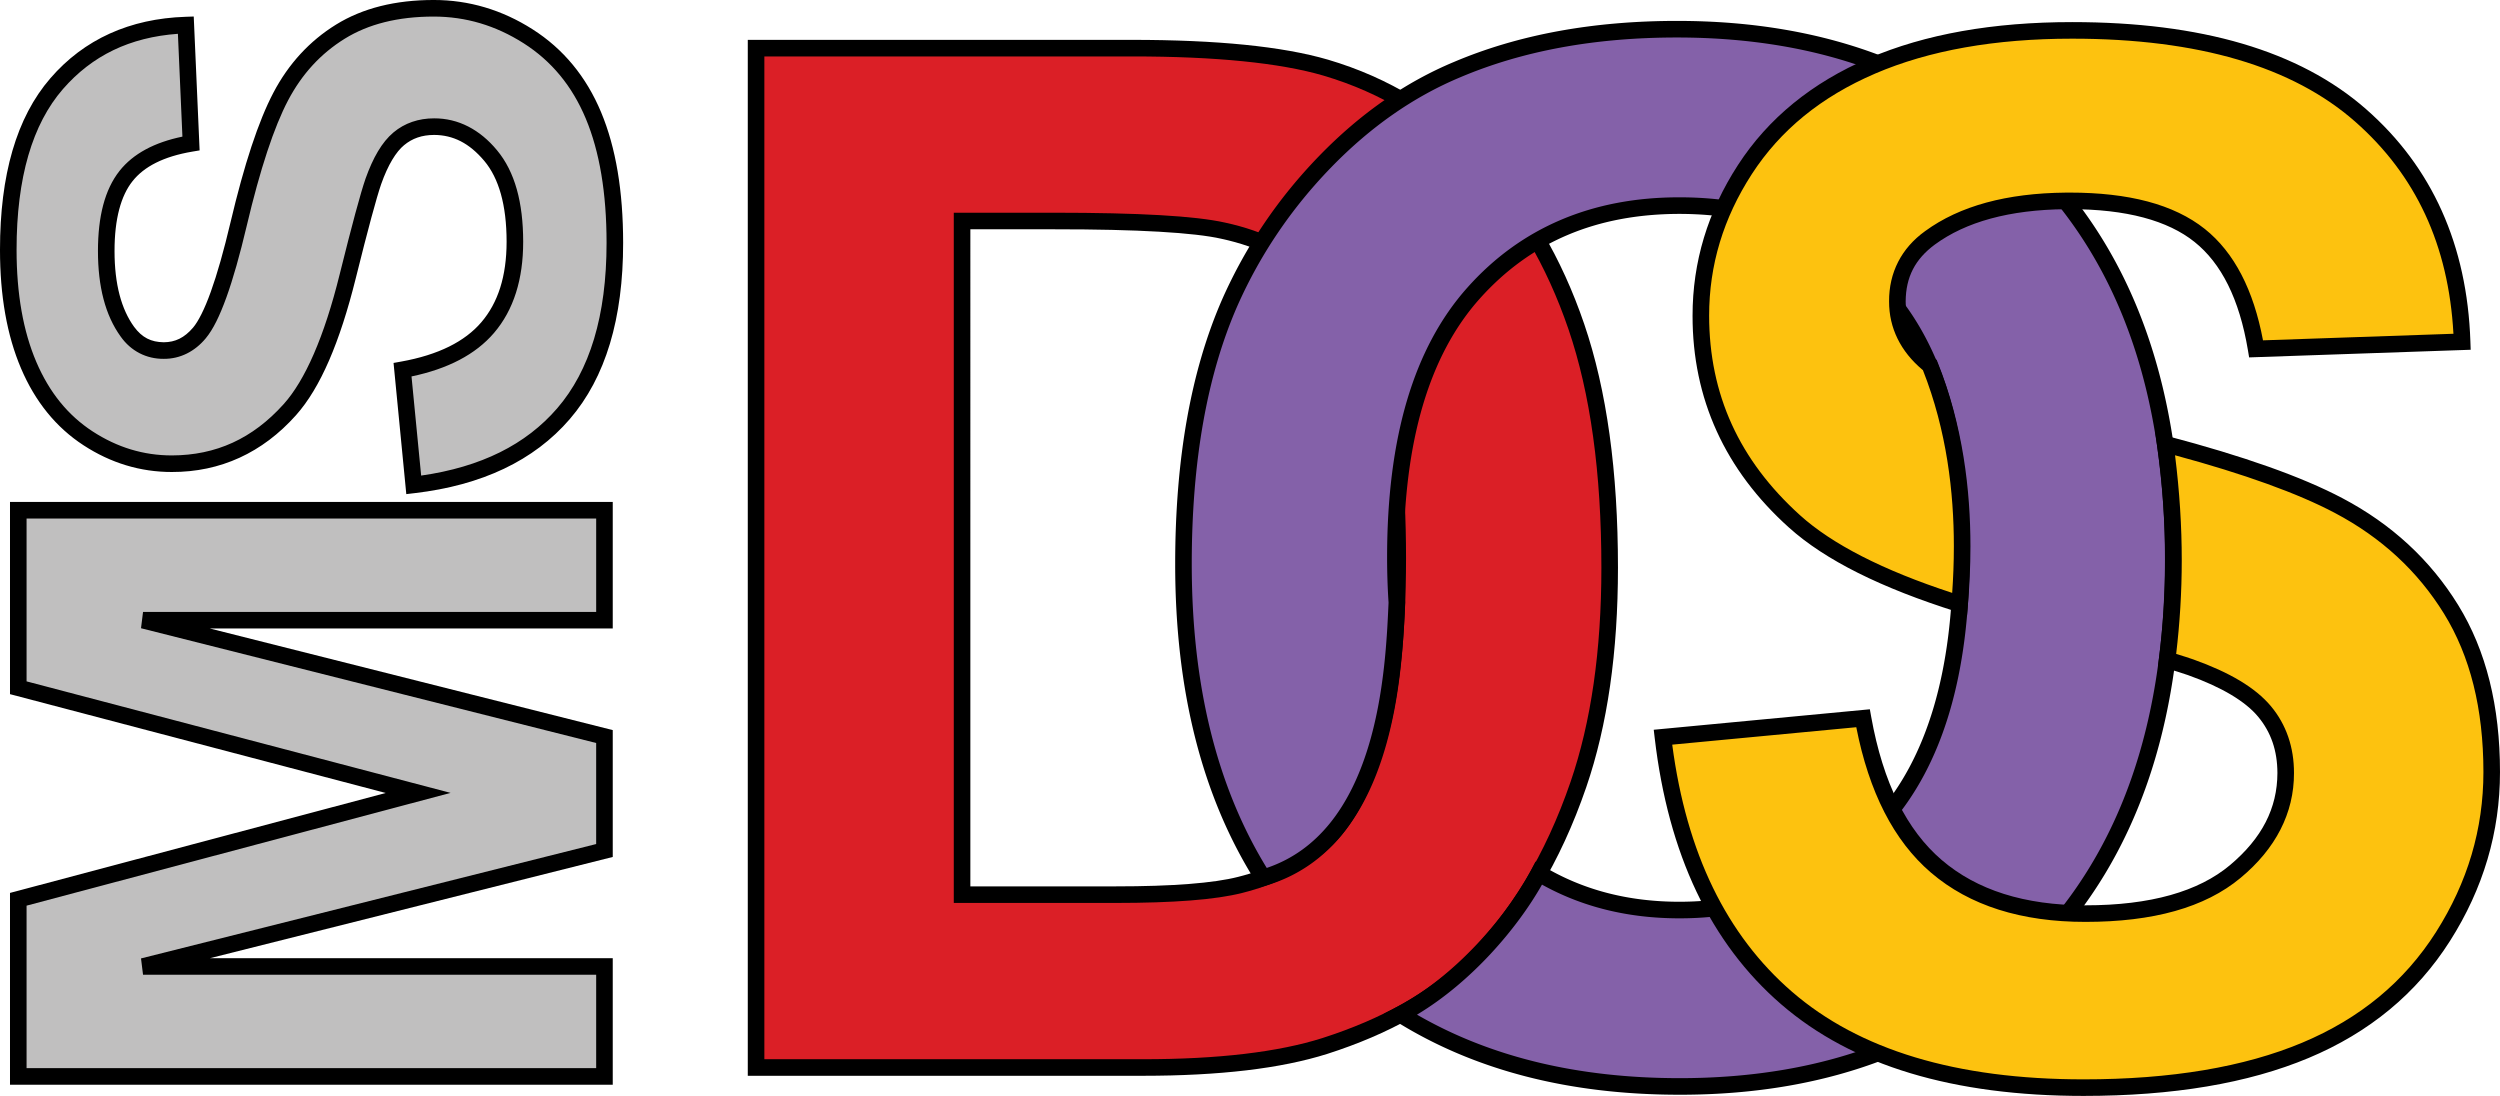
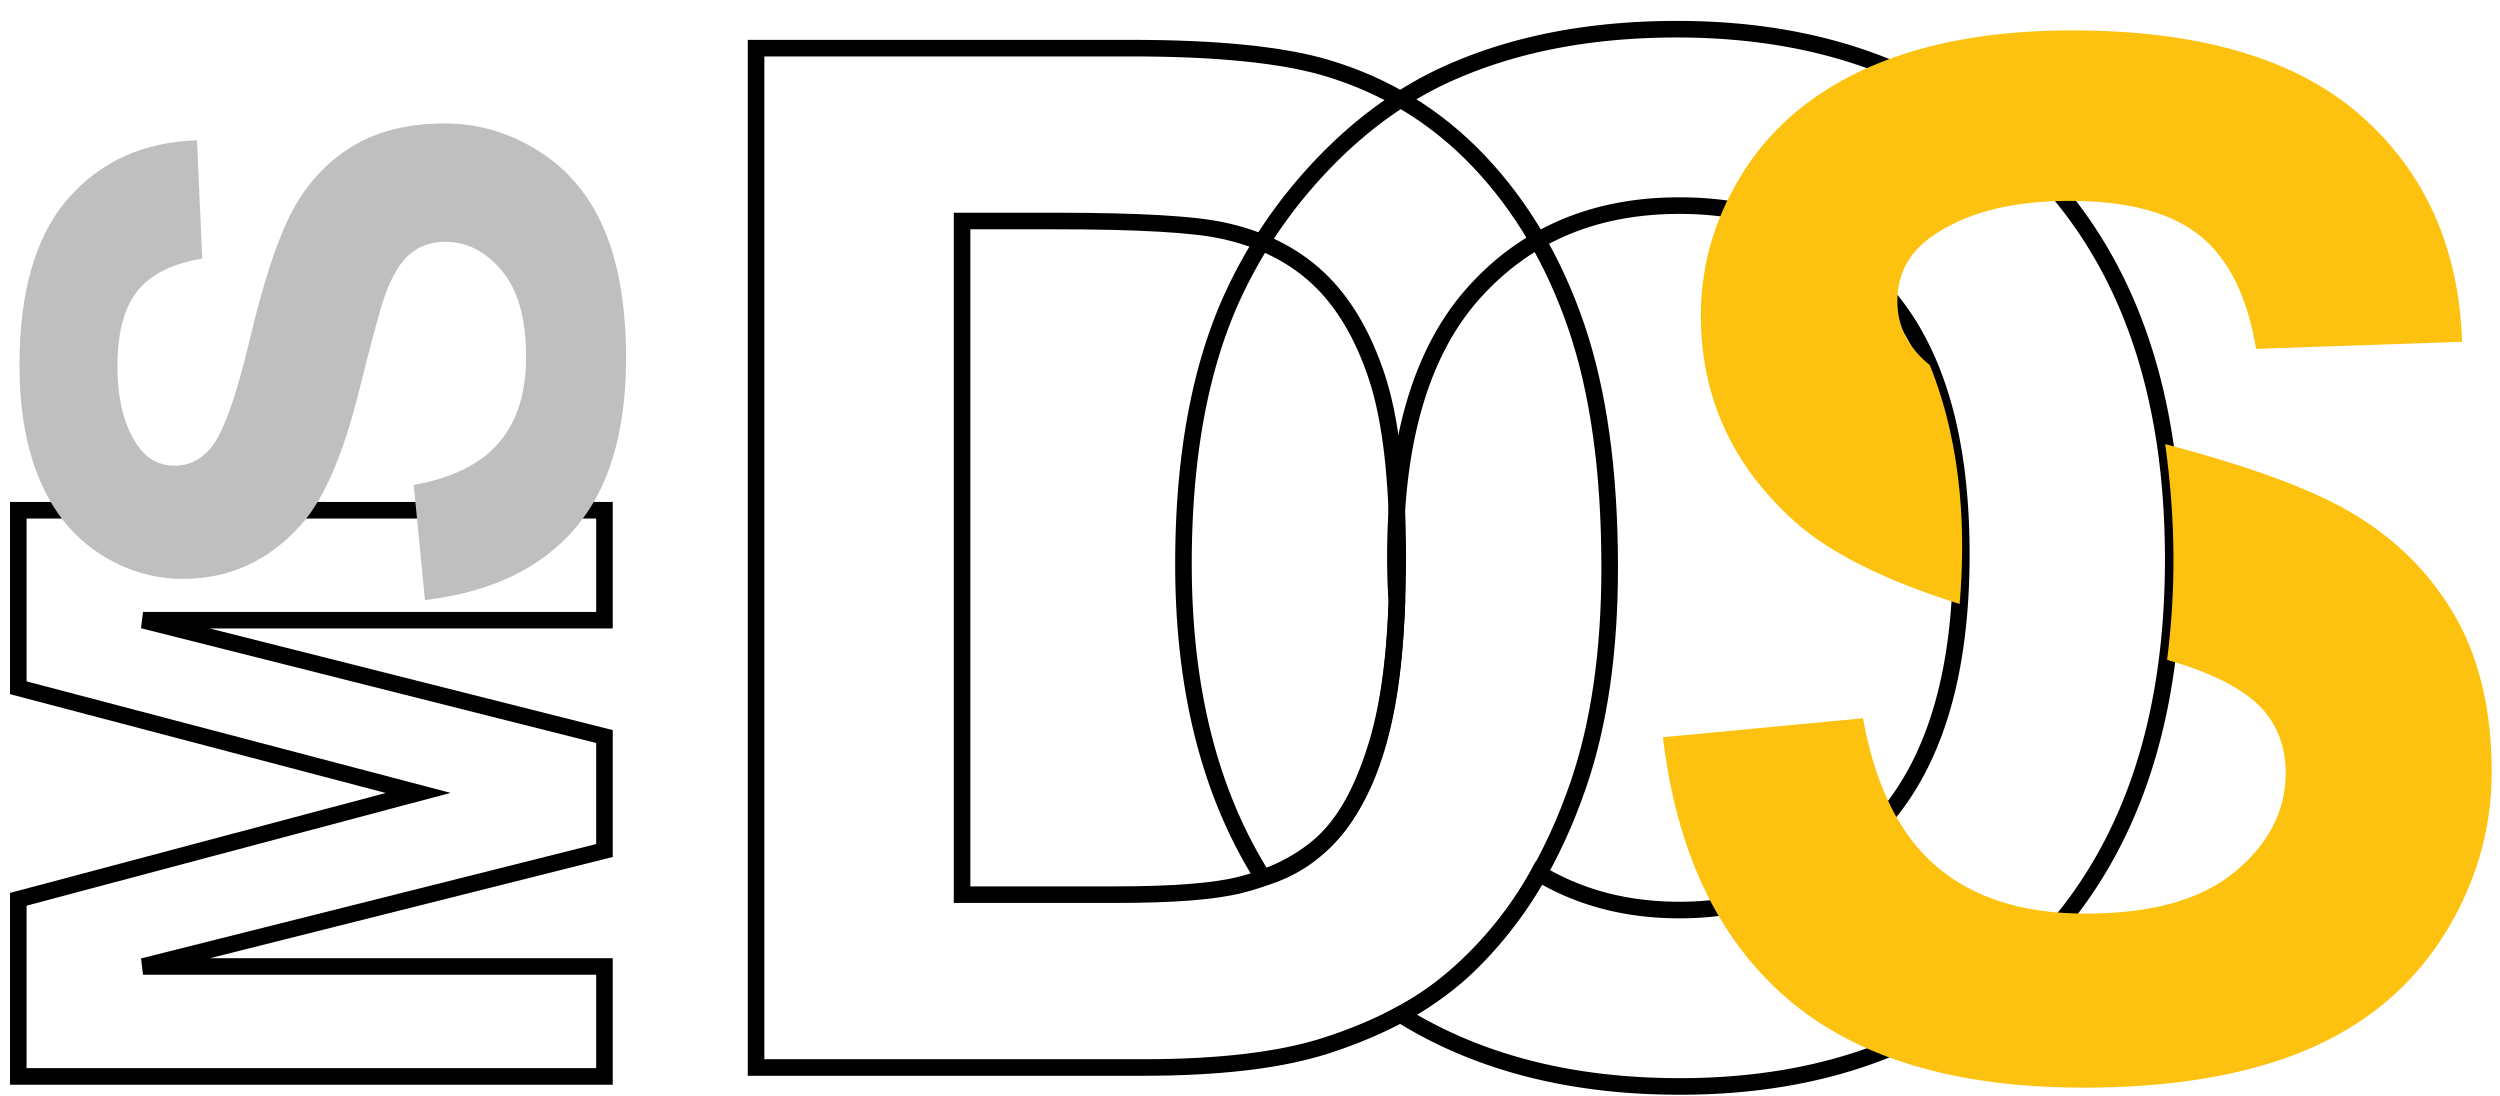
<svg xmlns="http://www.w3.org/2000/svg" version="1.2" baseProfile="tiny" width="1249.503" height="547.747">
-   <path fill="#DB1F26" d="M377.885 24.065h187.801c42.346 0 74.632 3.245 96.857 9.727 29.846 8.812 55.42 24.455 76.713 46.922 21.293 22.477 37.492 49.992 48.604 82.537 11.105 32.555 16.662 72.69 16.662 120.417 0 41.938-5.215 78.09-15.627 108.434-12.729 37.074-30.896 67.078-54.494 90.008-17.824 17.383-41.891 30.938-72.209 40.664-22.68 7.184-52.997 10.77-90.95 10.77H377.885V24.065zm102.961 86.393v336.695h76.75c28.708 0 49.428-1.619 62.168-4.855 16.669-4.16 30.501-11.205 41.503-21.145 10.994-9.939 19.963-26.295 26.914-49.066 6.943-22.772 10.42-53.812 10.42-93.105s-3.477-69.464-10.42-90.507c-6.951-21.034-16.678-37.446-29.18-49.234-12.5-11.789-28.355-19.768-47.57-23.928-14.357-3.236-42.492-4.854-84.395-4.854h-46.19z" />
  <path d="M373.742 537.683V19.92h191.944c42.565.013 75.123 3.232 98.028 9.897 30.508 8.999 56.78 25.067 78.548 48.046 21.735 22.941 38.24 51.015 49.517 84.048 11.302 33.144 16.881 73.708 16.883 121.756-.002 42.276-5.25 78.874-15.852 109.777-12.894 37.563-31.387 68.182-55.52 91.628-18.396 17.938-43.066 31.771-73.851 41.646-23.313 7.376-53.983 10.956-92.199 10.962H373.742v.003zm8.284-8.282h189.215c37.689.007 67.652-3.584 89.684-10.571 29.867-9.583 53.328-22.858 70.587-39.69 23.058-22.408 40.899-51.8 53.464-88.383 10.224-29.787 15.403-65.492 15.401-107.087.004-47.41-5.53-87.115-16.439-119.081-10.947-32.057-26.841-59.015-47.689-81.027-20.819-21.954-45.697-37.173-74.867-45.795-21.557-6.3-53.571-9.57-95.695-9.56h-183.66v501.194h-.001zm94.676-78.107v-344.98h50.333c42.054.019 70.2 1.579 85.273 4.948 19.817 4.284 36.437 12.605 49.534 24.963 13.125 12.377 23.164 29.44 30.271 50.949 7.166 21.763 10.618 52.259 10.629 91.807-.006 39.541-3.474 70.908-10.6 94.313-7.092 23.176-16.263 40.196-28.1 50.932-11.564 10.451-26.068 17.8-43.259 22.084-13.426 3.393-34.304 4.972-63.189 4.984h-80.892zm8.284-8.284h72.608c28.533.013 49.093-1.646 61.165-4.732 16.132-4.031 29.29-10.773 39.729-20.199 10.153-9.146 18.919-24.836 25.731-47.201 6.761-22.142 10.247-52.851 10.238-91.896.013-39.043-3.491-68.889-10.211-89.209-6.795-20.56-16.21-36.322-28.089-47.52-11.902-11.217-26.992-18.856-45.638-22.9-13.608-3.094-41.731-4.771-83.484-4.751h-42.047l-.002 328.408zm-4.14-328.409v-4.142 4.142z" />
-   <path fill="#8461A9" d="M769.093 436.428c20.459 12.277 43.885 18.416 70.275 18.416 41.145 0 74.918-14.813 101.307-44.443 26.387-29.625 39.59-74.078 39.59-133.344 0-58.563-12.852-102.249-38.535-131.068-25.695-28.81-59.813-43.224-102.361-43.224-42.547 0-76.852 14.59-102.887 43.751-26.045 29.161-39.063 73.143-39.063 131.938 0 7.828.246 15.4.734 22.717-1.523 32.752-4.482 119.342-66.846 137.545-26.542-41.889-39.809-94.147-39.809-156.776 0-52.044 7.767-95.731 23.31-131.059 11.593-26.018 27.423-49.373 47.484-70.056 20.064-20.673 42.033-36.012 65.924-46.007 31.77-13.48 68.418-20.221 109.934-20.221 75.141 0 135.264 23.355 180.375 70.064 45.102 46.71 67.66 111.652 67.66 194.836 0 82.5-22.385 147.045-67.145 193.635-44.766 46.59-104.596 69.879-179.506 69.879-54.563 0-101.082-11.998-139.559-35.996 30.384-15.89 56.714-46.856 69.118-70.587z" />
  <path d="M839.534 547.152c-55.157.007-102.519-12.149-141.75-36.624l-6.14-3.833 6.411-3.352c29.329-15.266 55.413-45.856 67.367-68.834l2.034-3.894 3.767 2.26c19.782 11.862 42.391 17.817 68.146 17.826 40.154-.057 72.506-14.272 98.212-43.058 25.448-28.544 38.543-71.893 38.541-130.587.004-58.002-12.754-100.593-37.484-128.312-24.955-27.908-57.637-41.785-99.269-41.839-41.617.054-74.491 14.096-99.799 42.369-25.096 28.068-38.013 70.948-38.01 129.177 0 7.74.243 15.221.726 22.44l.015.227-.011.243c-.573 12.271-1.345 32.357-5.446 53.701-4.117 21.347-11.518 44.068-25.778 61.694-9.497 11.737-22.152 21.145-38.598 25.933l-2.991.871-1.667-2.631c-27.053-42.69-40.457-95.794-40.452-158.992.002-52.452 7.815-96.704 23.667-132.746 11.789-26.456 27.906-50.233 48.295-71.254 20.401-21.022 42.845-36.716 67.278-46.936 32.373-13.736 69.592-20.551 111.553-20.549 75.971-.043 137.443 23.741 183.354 71.328 46.002 47.62 68.847 113.818 68.823 197.712.023 83.211-22.647 149.009-68.3 196.506-45.527 47.434-106.645 71.152-182.296 71.151-.065.003-.134.003-.198.003zm0-8.284c74.078-.043 132.553-22.901 176.519-68.607 43.868-45.683 65.964-108.976 65.99-190.766-.026-82.473-22.298-146.158-66.498-191.957C971.231 41.706 912.458 18.78 838.15 18.739c-41.072 0-77.148 6.666-108.335 19.899-23.33 9.762-44.824 24.747-64.549 45.069-19.734 20.347-35.275 43.279-46.667 68.84-15.243 34.634-22.963 77.753-22.958 129.392.004 60.705 12.569 111.228 37.482 151.859 13.268-4.514 23.452-12.346 31.506-22.256 8.63-10.638 14.709-23.713 18.96-37.377 8.481-27.198 9.663-56.513 10.415-72.934a347.333 347.333 0 0 1-.729-22.779c.002-59.359 13.122-104.446 40.115-134.696 26.763-30.052 62.498-45.188 105.978-45.134 43.464-.054 79.017 14.898 105.454 44.611 26.634 29.917 39.581 74.7 39.583 133.824 0 59.835-13.312 105.394-40.637 136.097-27.071 30.476-62.267 45.887-104.4 45.832-25.451.009-48.433-5.599-68.675-16.851-12.54 22.145-35.39 48.759-62.48 64.995 36.526 21.109 80.206 31.732 131.321 31.738z" />
  <path fill="#FDC20F" d="M979.435 301.87c-37.617-11.826-65.129-25.586-82.539-41.27-31.213-28.117-46.813-62.391-46.813-102.832 0-26.027 7.342-50.371 22.023-73.032 14.684-22.652 35.838-39.914 63.473-51.767 27.627-11.853 60.984-17.779 100.066-17.779 63.814 0 111.848 14.136 144.105 42.41 32.248 28.274 49.188 66.015 50.813 113.215l-102.959 3.551c-4.383-26.277-13.785-45.175-28.209-56.695-14.426-11.511-36.059-17.271-64.896-17.271-.691 0-1.379.004-2.063.01-28.787.28-51.408 6.443-67.854 18.482-10.855 7.915-16.273 18.491-16.273 31.75 0 12.103 5.086 22.458 15.266 31.056.309.261.627.521.957.782 17.214 42.91 17.626 86.991 14.903 119.39zm102.742-79.924c37.871 9.975 66.764 20.219 86.666 30.73 23.945 12.648 42.678 29.948 56.213 51.877 13.535 21.941 20.305 49.041 20.305 81.309 0 29.254-8.109 56.648-24.326 82.186-16.217 25.539-39.154 44.51-68.807 56.926-29.652 12.418-66.598 18.633-110.848 18.633-64.406 0-113.863-14.914-148.377-44.74-34.523-29.828-55.143-73.301-61.854-130.412l100.002-9.47c6.02 33.591 18.232 58.259 36.65 74.015 18.416 15.754 43.26 23.623 74.529 23.623 33.119 0 58.082-7.008 74.873-21.043 16.791-14.027 25.193-30.43 25.193-49.207 0-12.057-3.531-22.311-10.576-30.779-7.055-8.461-19.361-15.818-36.928-22.088-2.98-1.037-6.902-2.271-11.771-3.709 4.345-34.238 4.445-68.855-.944-107.851z" />
-   <path d="M890.295 502c-35.457-30.613-56.49-75.247-63.261-133.064l-.493-4.206 108.015-10.23.672 3.753c5.921 33.014 17.813 56.676 35.267 71.597 17.509 14.969 41.229 22.613 71.836 22.629 32.574.007 56.508-6.921 72.217-20.079 16.084-13.513 23.657-28.538 23.708-46.026-.024-11.261-3.217-20.4-9.615-28.129-6.262-7.559-17.946-14.725-35.107-20.829-2.881-1-6.755-2.222-11.583-3.649l-3.381-.997.444-3.494c2.056-16.212 3.148-32.492 3.148-49.296 0-18.334-1.303-37.296-4.089-57.466l4.104-.566-4.104.566-.85-6.155 6.008 1.582c38.05 10.03 67.167 20.32 87.545 31.074 24.538 12.952 43.887 30.801 57.805 53.365 14.021 22.726 20.927 50.651 20.922 83.483.011 30.022-8.363 58.273-24.972 84.406-16.658 26.261-40.366 45.838-70.703 58.525-30.337 12.698-67.815 18.95-112.448 18.955-65.006.002-115.564-15.06-151.085-45.749zm5.416-6.271c33.505 28.966 81.861 43.728 145.668 43.734 43.867.002 80.279-6.175 109.247-18.312 28.967-12.145 51.135-30.509 66.911-55.325 15.824-24.943 23.67-51.48 23.681-79.966-.007-31.702-6.64-57.977-19.688-79.133-13.153-21.297-31.271-38.045-54.622-50.39-18.39-9.72-45.057-19.375-79.818-28.794 2.278 18.247 3.355 35.592 3.355 52.434 0 15.957-.966 31.462-2.787 46.851 3.396 1.031 6.26 1.95 8.626 2.772 17.94 6.426 30.87 13.976 38.721 23.341 7.688 9.207 11.559 20.573 11.534 33.431.049 20.063-9.183 37.842-26.68 52.383-17.873 14.913-43.866 22.002-77.529 22.006-31.934.019-57.901-8.078-77.222-24.617-18.668-15.977-30.981-40.381-37.332-72.681l-91.989 8.711c7.147 54.307 27.173 95.24 59.924 123.555zm82.482-189.908c-37.939-11.943-65.929-25.83-84.07-42.143-31.979-28.735-48.234-64.389-48.181-105.91-.014-26.81 7.604-52.025 22.688-75.286 15.146-23.385 37.05-41.209 65.315-53.319 28.284-12.134 62.205-18.115 101.699-18.117 64.383.002 113.507 14.247 146.837 43.439 33.131 28.99 50.613 68.088 52.222 116.186l.142 4.14-110.729 3.819-.598-3.582c-4.287-25.69-13.363-43.495-26.705-54.14-13.322-10.663-33.992-16.378-62.313-16.367-.677 0-1.35.004-2.022.011-28.241.272-49.949 6.326-65.453 17.685-9.912 7.334-14.487 16.287-14.572 28.403.056 10.911 4.372 19.854 13.798 27.895.271.228.556.46.854.697l.862.684.41 1.022c12.782 31.87 16.448 64.238 16.45 92.105 0 10.437-.518 20.247-1.264 29.171l-.431 5.159-4.939-1.552zm1.241-3.952l1.243-3.951-1.243 3.951zM937.213 36.774c-27.005 11.596-47.409 28.294-61.632 50.212-14.278 22.064-21.345 45.537-21.356 70.781.051 39.362 14.995 72.254 45.442 99.754 15.929 14.377 41.301 27.457 76.038 38.804.509-7.292.836-15.098.836-23.282.003-26.853-3.514-57.78-15.458-88.029l-.181-.151c-10.937-9.158-16.791-20.924-16.735-34.222-.084-14.399 6.177-26.6 17.968-35.091 17.394-12.723 40.929-18.995 70.261-19.281.695-.007 1.396-.011 2.103-.011 29.354.011 51.949 5.817 67.481 18.177 14.807 11.837 24.348 30.604 29.073 55.668l95.183-3.283c-2.451-44.339-18.79-79.374-49.216-106.105-31.184-27.356-78.129-41.384-141.376-41.382h-.021c-38.656 0-71.448 5.872-98.41 17.441z" />
  <g>
-     <path fill="#C0BFBF" d="M302.11 537.997H9.138v-88.531l199.844-53.157-199.844-52.56v-88.73H302.11v54.957H71.489L302.11 368.13v56.955L71.489 483.04H302.11v54.957z" />
    <path d="M4.996 542.138V446.28l187.788-49.949-187.788-49.39v-96.065h301.256v63.239H104.853l201.399 50.788v63.409l-201.285 50.585h201.285V542.139H4.996v-.001zm297.113-4.141v-4.143 4.143zM13.28 340.552l211.907 55.729L13.28 452.647v81.207h284.688v-46.673H71.49l-1.011-8.159 227.488-57.169v-50.498L70.477 313.99l1.013-8.157 226.478-.002v-46.672H13.28v81.393z" />
    <g>
-       <path fill="#C0BFBF" d="M206.784 242.356l-5.596-57.555c19.319-3.463 33.508-10.492 42.567-21.083 9.062-10.592 13.589-24.88 13.589-42.867 0-19.051-4.028-33.405-12.091-43.066-8.059-9.658-17.486-14.489-28.278-14.489-6.926 0-12.821 2.033-17.686 6.095-4.862 4.066-9.093 11.16-12.69 21.284-2.398 6.929-6.66 22.716-12.79 47.363-7.859 31.71-17.518 53.958-28.977 66.748-16.119 17.986-35.772 26.979-58.954 26.979-14.92 0-28.877-4.228-41.868-12.69-12.99-8.459-22.882-20.649-29.677-36.572-6.795-15.918-10.192-35.138-10.192-57.655 0-36.771 8.063-64.45 24.181-83.036 16.122-18.585 37.639-28.343 64.55-29.277l2.598 59.154c-15.054 2.532-25.88 7.962-32.475 16.287-6.595 8.328-9.892 20.818-9.892 37.471 0 17.187 3.531 30.645 10.591 40.368 4.531 6.264 10.592 9.393 18.186 9.393 6.929 0 12.859-2.929 17.786-8.793 6.264-7.459 12.79-25.58 19.585-54.357 6.794-28.778 13.823-50.061 21.083-63.851 7.263-13.789 17.187-24.581 29.777-32.375 12.59-7.794 28.146-11.691 46.664-11.691 16.787 0 32.509 4.665 47.163 13.989 14.658 9.327 25.549 22.517 32.675 39.569 7.125 17.056 10.691 38.305 10.691 63.75 0 37.04-8.559 65.483-25.68 85.333-17.116 19.856-42.065 31.712-74.84 35.574z" />
-       <path d="M196.695 181.397l3.762-.674c18.741-3.362 31.924-10.073 40.149-19.699 8.276-9.686 12.579-22.849 12.595-40.174.004-18.507-3.942-31.833-11.13-40.411-7.544-8.95-15.593-12.952-25.097-13.001-6.126.024-10.905 1.717-15.029 5.131-3.961 3.27-8.002 9.741-11.432 19.459-2.289 6.596-6.574 22.423-12.686 47.005-7.968 32.037-17.671 54.787-29.912 68.516-16.734 18.753-37.77 28.41-62.039 28.357-15.706.012-30.539-4.494-44.128-13.36-13.725-8.926-24.175-21.865-31.226-38.417C3.452 167.556 0 147.777-.002 124.848c.004-37.333 8.167-66.088 25.195-85.75C42.023 19.627 64.909 9.311 92.727 8.395l4.102-.141 2.938 66.912-3.61.608c-14.462 2.438-24.191 7.532-29.916 14.773-5.754 7.221-9.008 18.759-8.996 34.899-.004 16.646 3.432 29.185 9.805 37.94 3.955 5.321 8.389 7.594 14.829 7.68 5.727-.058 10.243-2.209 14.614-7.315 2.563-3.01 5.71-9.098 8.868-17.925 3.184-8.835 6.485-20.433 9.858-34.721 6.848-28.963 13.905-50.47 21.45-64.83 7.563-14.378 18.038-25.789 31.26-33.965C181.307 4.026 197.69-.007 216.774-.003c17.558-.01 34.137 4.92 49.388 14.637 15.378 9.77 26.875 23.73 34.272 41.468 7.405 17.736 11.007 39.518 11.011 65.346.004 37.639-8.704 67.18-26.685 88.037-17.9 20.79-44.013 33.061-77.493 36.983l-4.199.494-6.373-65.565zm10.09 60.959l4.121-.401-4.121.401zm3.706-4.661c29.96-4.279 52.383-15.527 67.996-33.619 16.259-18.843 24.668-46.186 24.674-82.627.004-25.062-3.526-45.78-10.372-62.154-6.854-16.366-17.141-28.787-31.076-37.671-14.057-8.93-28.922-13.329-44.94-13.341-17.95.006-32.678 3.766-44.482 11.071-11.957 7.411-21.331 17.585-28.293 30.783-6.975 13.223-13.977 34.283-20.716 62.873-3.422 14.491-6.782 26.34-10.126 35.625-3.369 9.294-6.618 15.997-10.319 20.445-5.481 6.621-12.827 10.327-20.958 10.272-8.745.084-16.436-3.901-21.538-11.102-7.753-10.696-11.378-25.074-11.382-42.802.012-17.165 3.352-30.608 10.788-40.042 6.88-8.672 17.548-14.248 31.426-17.125l-2.257-51.383c-24.035 1.731-42.873 10.87-57.467 27.629C16.242 62.035 8.28 88.639 8.284 124.848c-.002 22.105 3.34 40.766 9.858 56.029 6.541 15.292 15.872 26.734 28.127 34.727 12.393 8.057 25.476 12.007 39.608 12.018 22.095-.051 40.366-8.382 55.869-25.601 10.678-11.852 20.296-33.596 28.043-64.983 6.149-24.707 10.389-40.456 12.907-47.751 3.752-10.497 8.172-18.214 13.938-23.076 5.602-4.708 12.614-7.082 20.341-7.057 12.079-.051 22.886 5.61 31.457 15.976 8.94 10.743 13.048 26.125 13.055 45.72.014 18.65-4.737 34.062-14.585 45.559-9.26 10.82-23.167 17.95-41.227 21.739l4.816 49.547z" />
+       <path fill="#C0BFBF" d="M206.784 242.356c19.319-3.463 33.508-10.492 42.567-21.083 9.062-10.592 13.589-24.88 13.589-42.867 0-19.051-4.028-33.405-12.091-43.066-8.059-9.658-17.486-14.489-28.278-14.489-6.926 0-12.821 2.033-17.686 6.095-4.862 4.066-9.093 11.16-12.69 21.284-2.398 6.929-6.66 22.716-12.79 47.363-7.859 31.71-17.518 53.958-28.977 66.748-16.119 17.986-35.772 26.979-58.954 26.979-14.92 0-28.877-4.228-41.868-12.69-12.99-8.459-22.882-20.649-29.677-36.572-6.795-15.918-10.192-35.138-10.192-57.655 0-36.771 8.063-64.45 24.181-83.036 16.122-18.585 37.639-28.343 64.55-29.277l2.598 59.154c-15.054 2.532-25.88 7.962-32.475 16.287-6.595 8.328-9.892 20.818-9.892 37.471 0 17.187 3.531 30.645 10.591 40.368 4.531 6.264 10.592 9.393 18.186 9.393 6.929 0 12.859-2.929 17.786-8.793 6.264-7.459 12.79-25.58 19.585-54.357 6.794-28.778 13.823-50.061 21.083-63.851 7.263-13.789 17.187-24.581 29.777-32.375 12.59-7.794 28.146-11.691 46.664-11.691 16.787 0 32.509 4.665 47.163 13.989 14.658 9.327 25.549 22.517 32.675 39.569 7.125 17.056 10.691 38.305 10.691 63.75 0 37.04-8.559 65.483-25.68 85.333-17.116 19.856-42.065 31.712-74.84 35.574z" />
    </g>
  </g>
</svg>